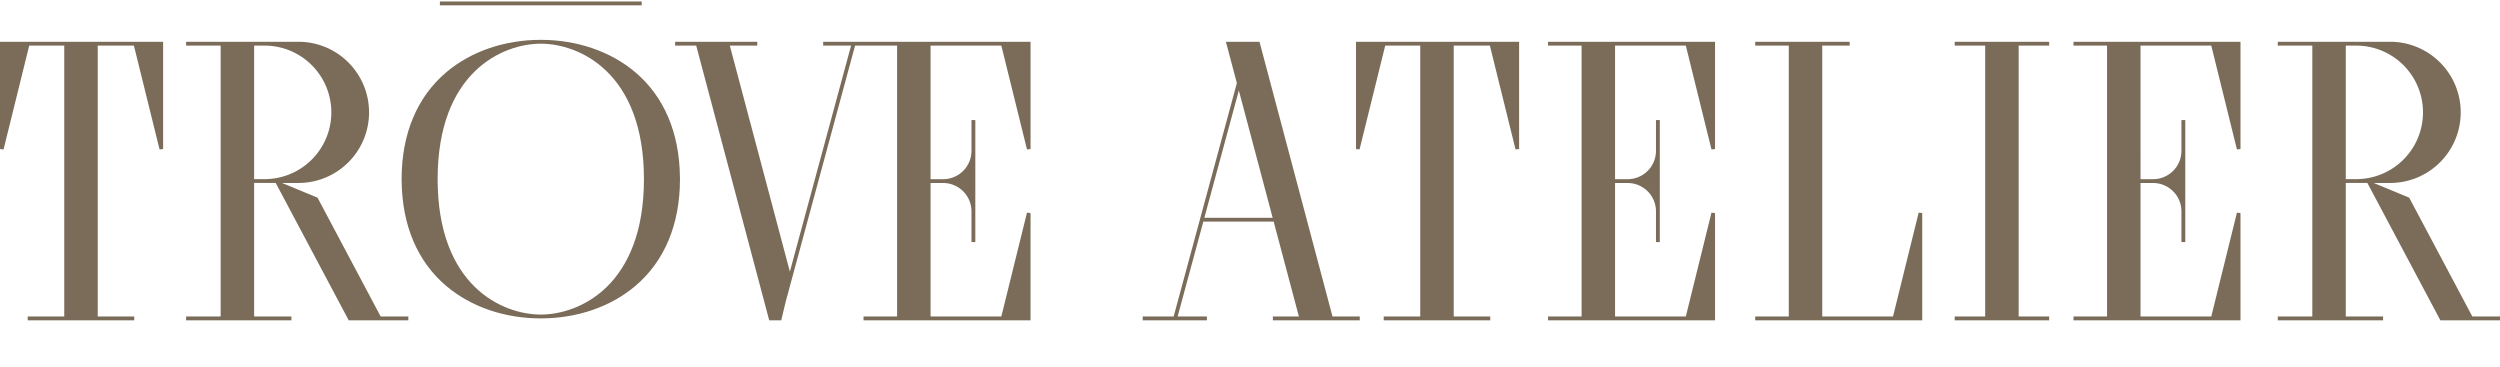
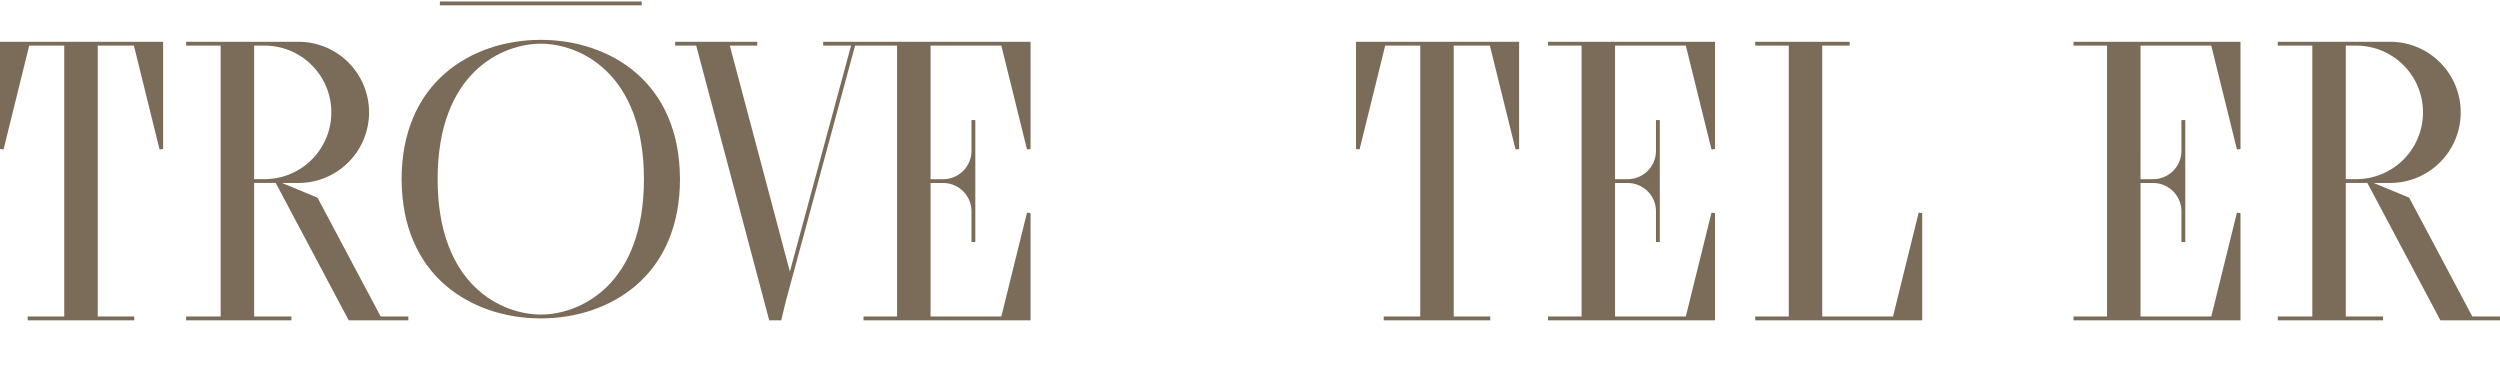
<svg xmlns="http://www.w3.org/2000/svg" viewBox="0 0 1698 249" height="249" width="1698">
  <defs>
    <clipPath id="a">
      <rect fill="#7a6c59" height="216.564" width="1698" />
    </clipPath>
    <clipPath id="c">
      <rect height="249" width="1698" />
    </clipPath>
  </defs>
  <g clip-path="url(#c)" id="b">
    <g transform="translate(0 1)">
-       <path fill="#7a6c59" transform="translate(181.295 6.393)" d="M660.122,54.068,683.1,140.53H636.7Zm-8.793-33.091,7.454,28.052L615.847,207.561h-21.01v2.61h43.585v-2.61H618.55L636.089,142.8v.337h47.7l17.119,64.421H683.239v2.61h59.01v-2.61H723.738L674.155,20.977Z" />
      <g clip-path="url(#a)">
        <path fill="#7a6c59" transform="translate(29.527 6.393)" d="M186.36,127.291l-.219-.412-24.145-10h11.5a47.951,47.951,0,0,0,0-95.9H96.878v2.61h23.46V207.561H96.878v2.61H168.4v-2.61H143.075V116.878h14.67c.077.153.154.305.24.453l49.342,92.839h40.487v-2.61H229.021Zm-36.186-13.022h-7.1V23.587h7.1a45.341,45.341,0,1,1,0,90.682" />
        <path fill="#7a6c59" transform="translate(361.376 6.393)" d="M1317.832,207.561l-42.661-80.27-.221-.412-24.145-10h11.5a47.951,47.951,0,0,0,0-95.9h-76.62v2.61h23.46V207.561h-23.46v2.61h71.52v-2.61h-25.323V116.878h14.67c.077.153.154.305.24.453l49.342,92.839h40.487v-2.61Zm-78.848-93.292h-7.1V23.587h7.1a45.341,45.341,0,0,1,0,90.682" />
        <path fill="#7a6c59" transform="translate(0 6.393)" d="M90.3,20.977H0V92.65l.055,1.215,2.362.236L19.843,23.587H43.636V207.561H18.821v2.61H91.187v-2.61H66.373V23.587H90.946L108.1,92.981l.348,1.165,2.345-.343V20.977H90.3Z" />
        <path fill="#7a6c59" transform="translate(215.133 6.393)" d="M796.16,20.977h-90.3V92.65l.055,1.215,2.362.236L725.7,23.587h23.793V207.561H724.68v2.61h72.366v-2.61H772.232V23.587H796.8l17.15,69.395.348,1.165,2.345-.343V20.977H796.16Z" />
        <path fill="#7a6c59" transform="translate(107.107 6.393)" d="M572.353,20.977H452v2.61h18.947l-41.572,153.5-40.789-153.5h18.653v-2.61H351.423v2.61h14.341L415.346,210.17H423.5l3.124-12.946L473.655,23.587H502.2V207.561h-22.8v2.61H592.84V138.5l-.055-1.215-2.362-.236L573,207.561h-48.06V116.907H533.5a19.245,19.245,0,0,1,19.222,19.223v20.886h2.61V74.147h-2.61V95.076A19.244,19.244,0,0,1,533.5,114.3h-8.566V23.587H573l17.15,69.395.347,1.165,2.346-.343V20.977H572.353Z" />
        <path fill="#7a6c59" transform="translate(245.6 6.393)" d="M898.767,20.977H805.821v2.61h22.795V207.561H805.821v2.61H919.255V138.5l-.055-1.215-2.362-.236-17.427,70.513h-48.06V116.907h8.566a19.245,19.245,0,0,1,19.222,19.223v20.886h2.61V74.147h-2.61V95.076A19.244,19.244,0,0,1,859.917,114.3h-8.566V23.587h48.06l17.15,69.395.348,1.165,2.345-.343V20.977H898.767Z" />
        <path fill="#7a6c59" transform="translate(328.965 6.393)" d="M1172.292,20.977h-92.946v2.61h22.795V207.561h-22.795v2.61H1192.78V138.5l-.055-1.215-2.362-.236-17.427,70.513h-48.059V116.907h8.565a19.245,19.245,0,0,1,19.222,19.223v20.886h2.609V74.147h-2.609V95.076a19.244,19.244,0,0,1-19.222,19.222h-8.565V23.587h48.059l17.15,69.395.348,1.165,2.345-.343V20.977h-20.488Z" />
        <path fill="#7a6c59" transform="translate(278.47 6.393)" d="M1024.69,137.048l-17.427,70.513H959.2V23.587h18.621v-2.61H913.671v2.61h22.8V207.561h-22.8v2.61h113.435V138.5l-.055-1.215Z" />
-         <path fill="#7a6c59" transform="translate(310.119 6.393)" d="M1038.219,20.977h-20.708v2.61h20.708V207.561h-20.708v2.61h64.152v-2.61h-20.707V23.587h20.707v-2.61h-43.444Z" />
        <rect fill="#7a6c59" transform="translate(298.768)" height="2.61" width="137.074" />
        <path fill="#7a6c59" transform="translate(63.716 6.089)" d="M367.651,41.875c-16.764-14.12-39.515-21.9-64.062-21.9s-47.3,7.778-64.061,21.9c-19.936,16.8-30.473,41.933-30.473,72.7v1.3h.029c.3,30.167,10.794,54.839,30.445,71.394,16.763,14.12,39.514,21.9,64.061,21.9s47.3-7.778,64.062-21.9c19.934-16.8,30.472-41.934,30.472-72.7v-1.3h-.029C397.8,83.1,387.3,58.432,367.651,41.875M303.589,206.561c-26.021,0-70.06-19.375-70.06-91.987s44.039-91.987,70.06-91.987,70.06,19.375,70.06,91.987-44.039,91.987-70.06,91.987" />
      </g>
    </g>
  </g>
</svg>